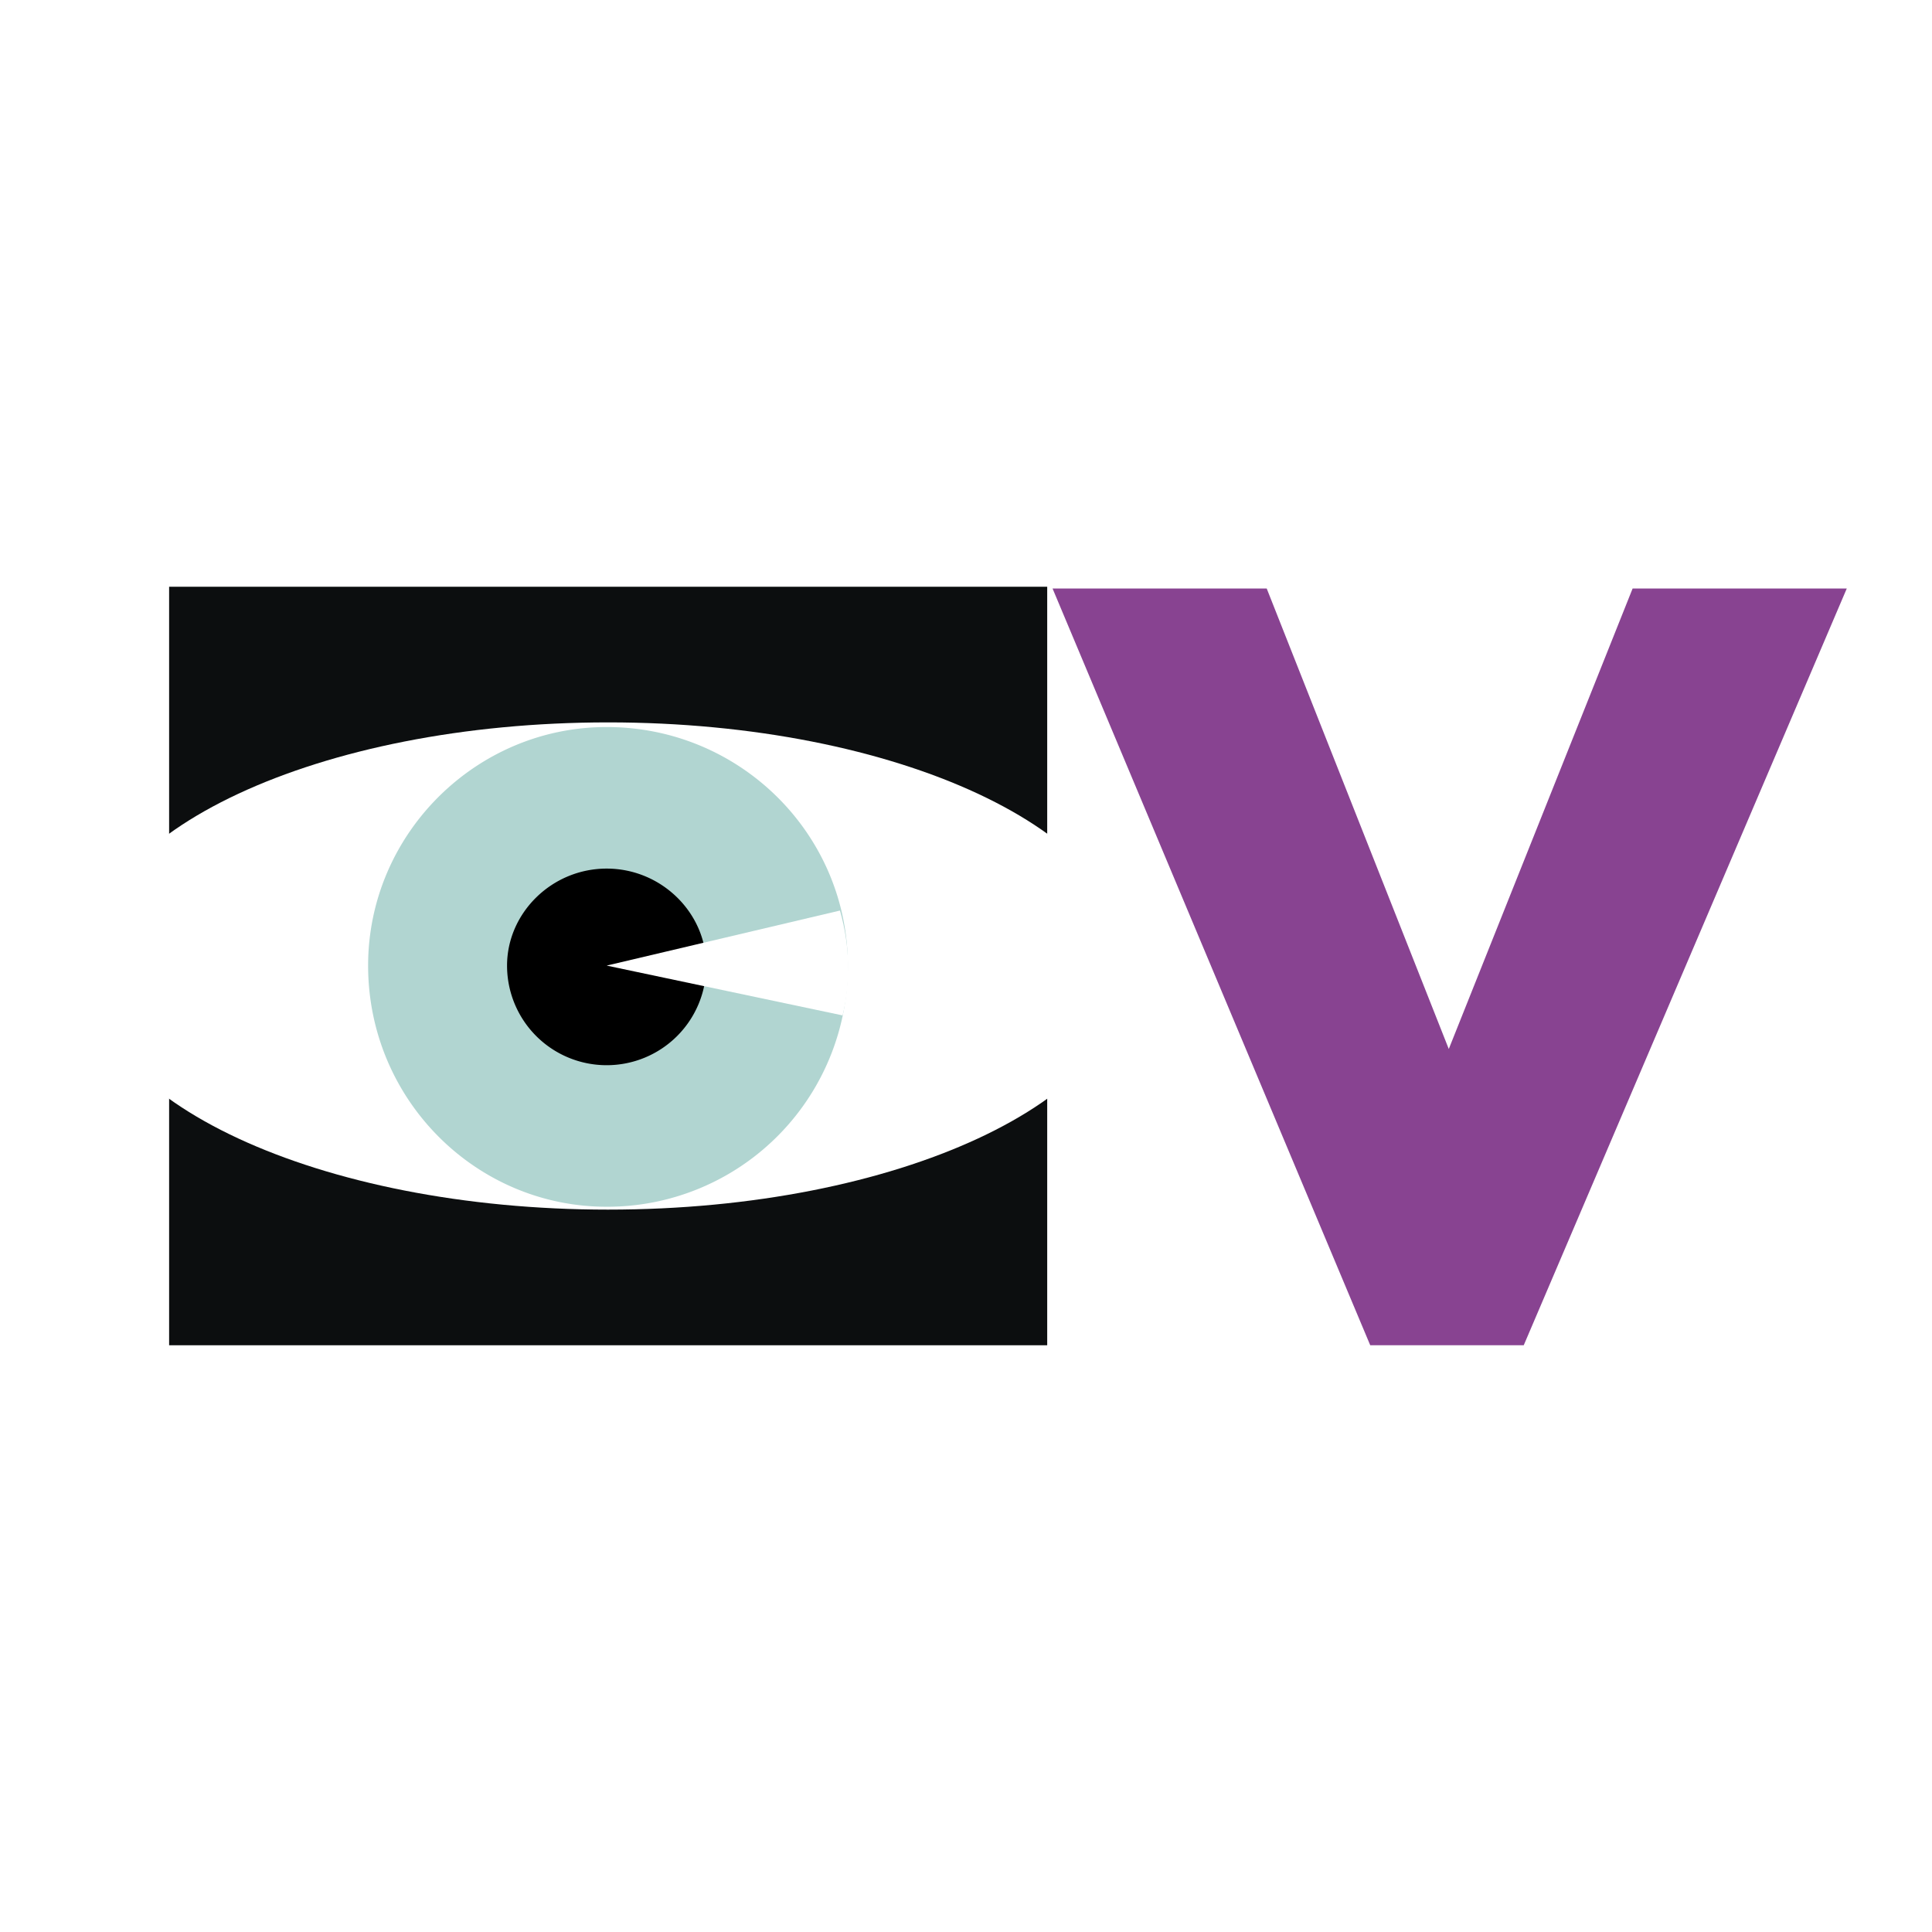
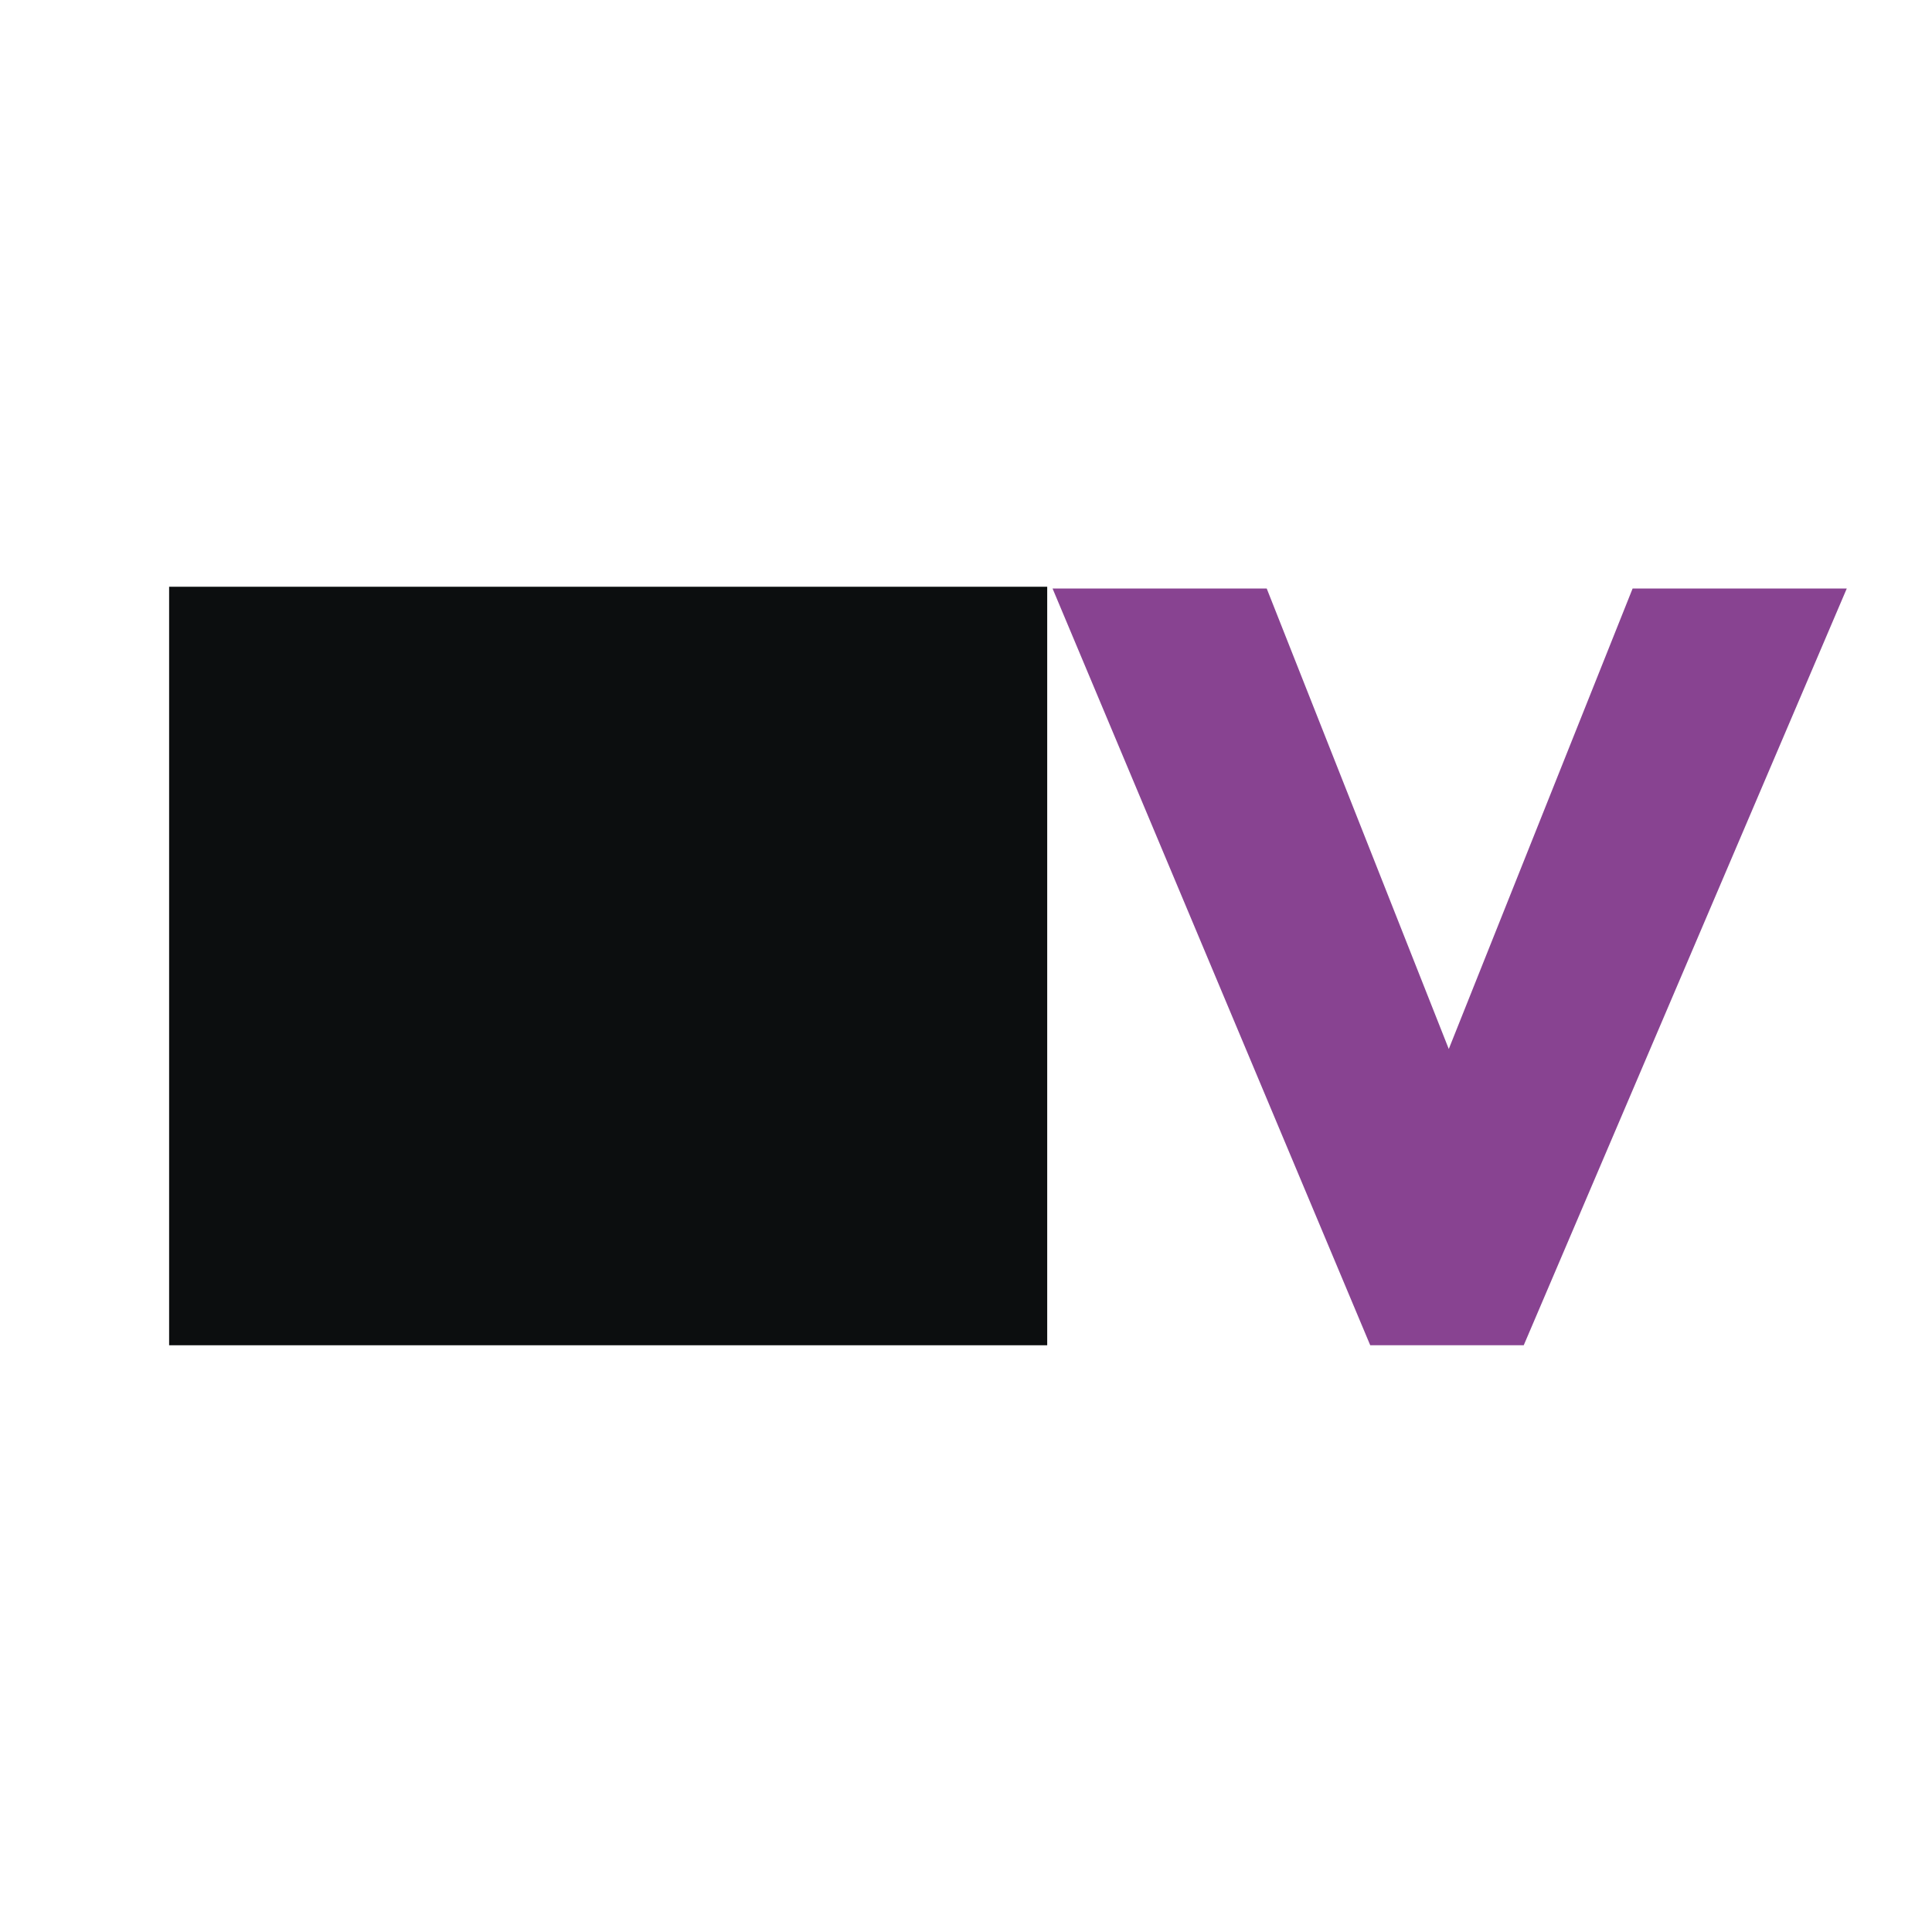
<svg xmlns="http://www.w3.org/2000/svg" width="2500" height="2500" viewBox="0 0 192.756 192.756">
  <g fill-rule="evenodd" clip-rule="evenodd">
    <path fill="#fff" d="M0 0h192.756v192.756H0V0z" />
    <path fill="#0c0e0f" d="M16.873 134.217h87.607V58.54H16.873v75.677z" />
-     <path d="M60.676 120.684c28.847 0 52.173-10.861 52.173-24.217 0-13.532-23.327-24.394-52.173-24.394S8.504 82.935 8.504 96.467c0 13.355 23.327 24.217 52.172 24.217z" fill="#fff" />
    <path fill="#884391" d="M144.545 104.658l18.34-45.94h21.367l-32.229 75.499h-15.314l-31.695-75.499h21.367l18.164 45.94z" />
-     <path d="M60.527 120.398a23.998 23.998 0 0 0 24.062-24.062c0-13.077-10.723-23.8-24.062-23.8-13.077 0-23.8 10.724-23.8 23.8 0 13.34 10.723 24.062 23.8 24.062z" fill="#b1d5d1" />
-     <path d="M60.527 106.275a9.932 9.932 0 0 0 9.938-9.938c0-5.231-4.446-9.677-9.938-9.677s-9.938 4.446-9.938 9.677a9.933 9.933 0 0 0 9.938 9.938z" />
-     <path d="M83.805 90.845l-23.277 5.492 23.539 4.97c.784-3.139.784-6.801-.262-10.462z" fill="#fff" />
  </g>
</svg>